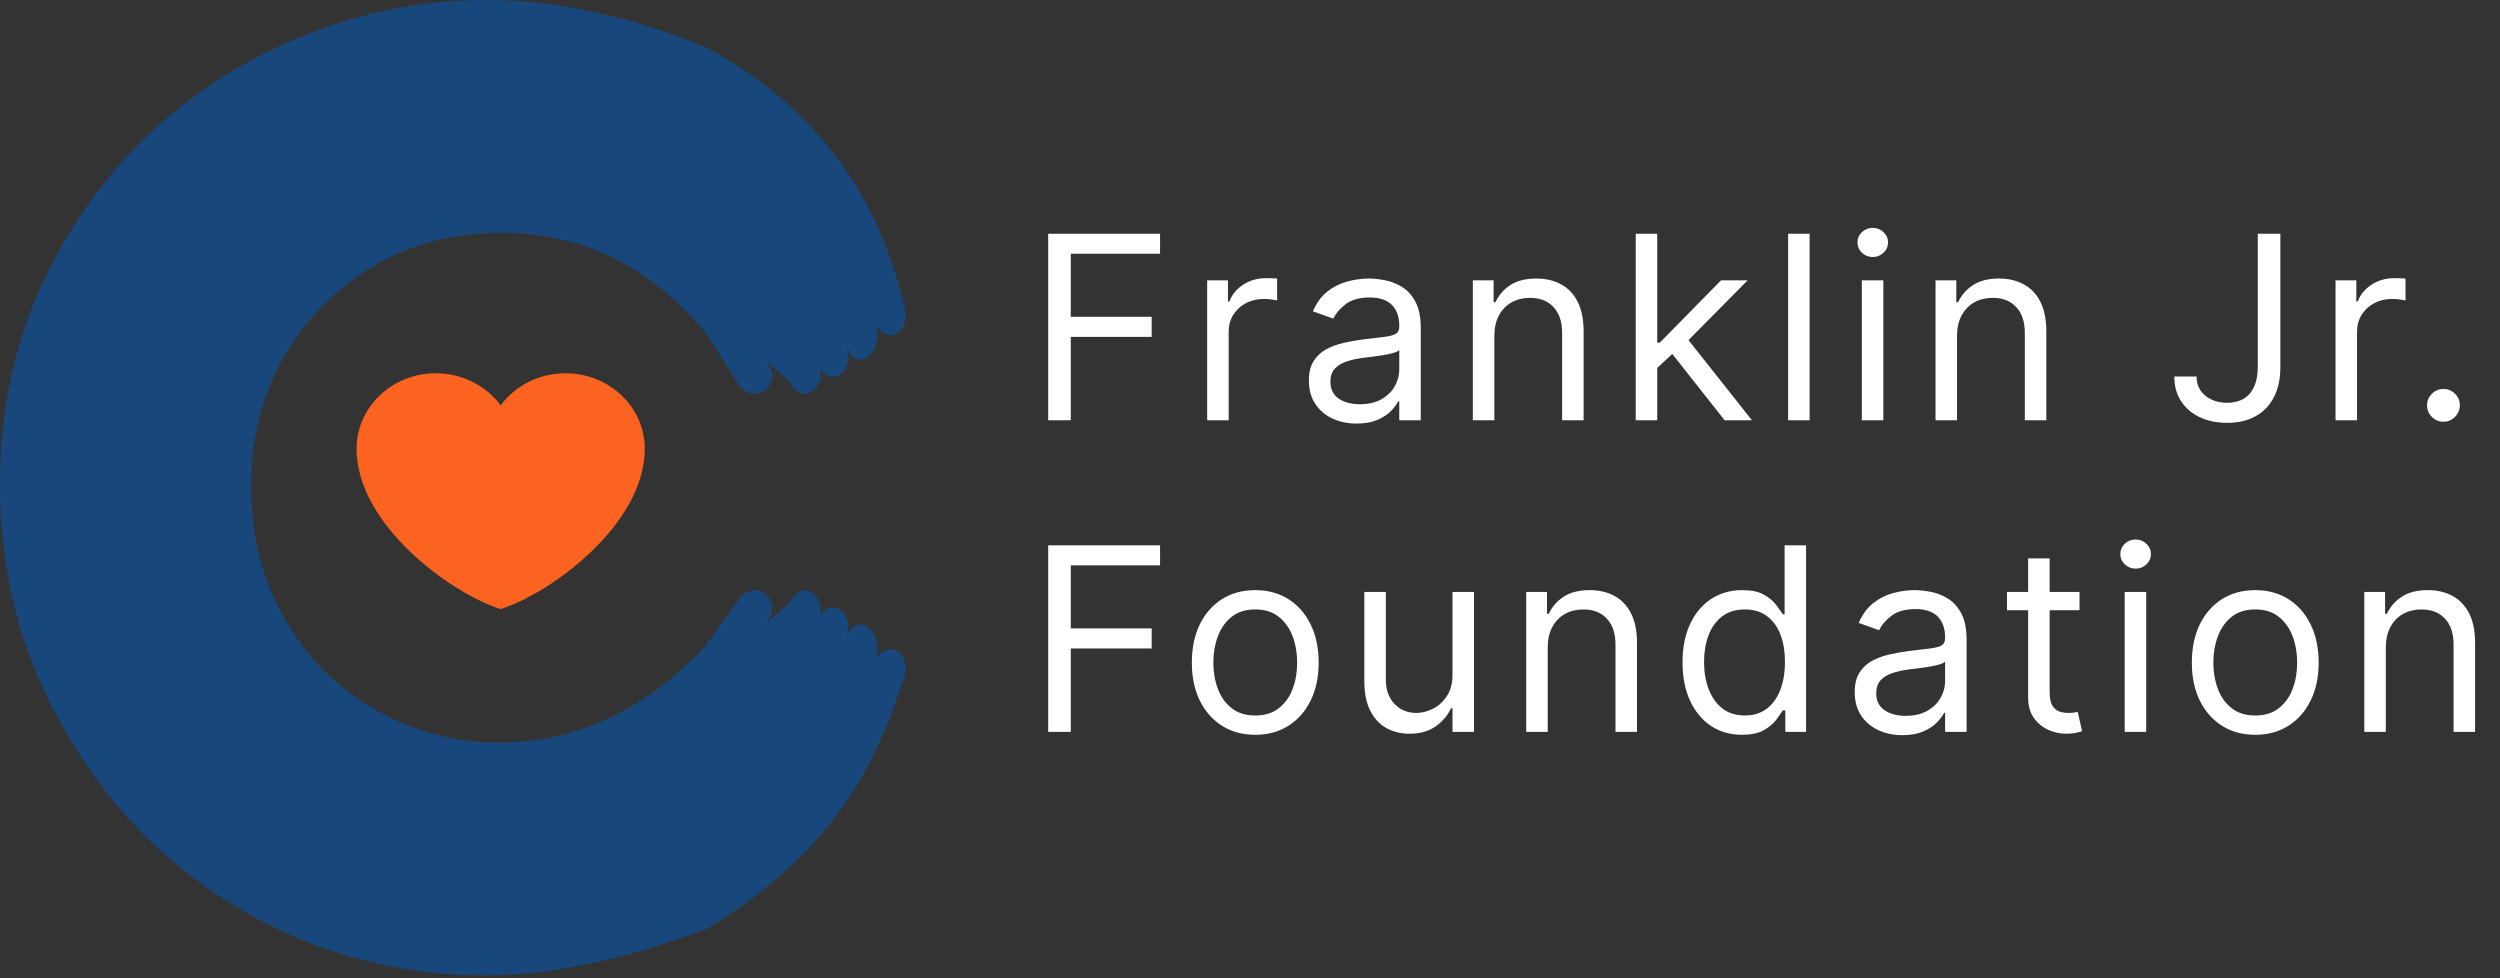
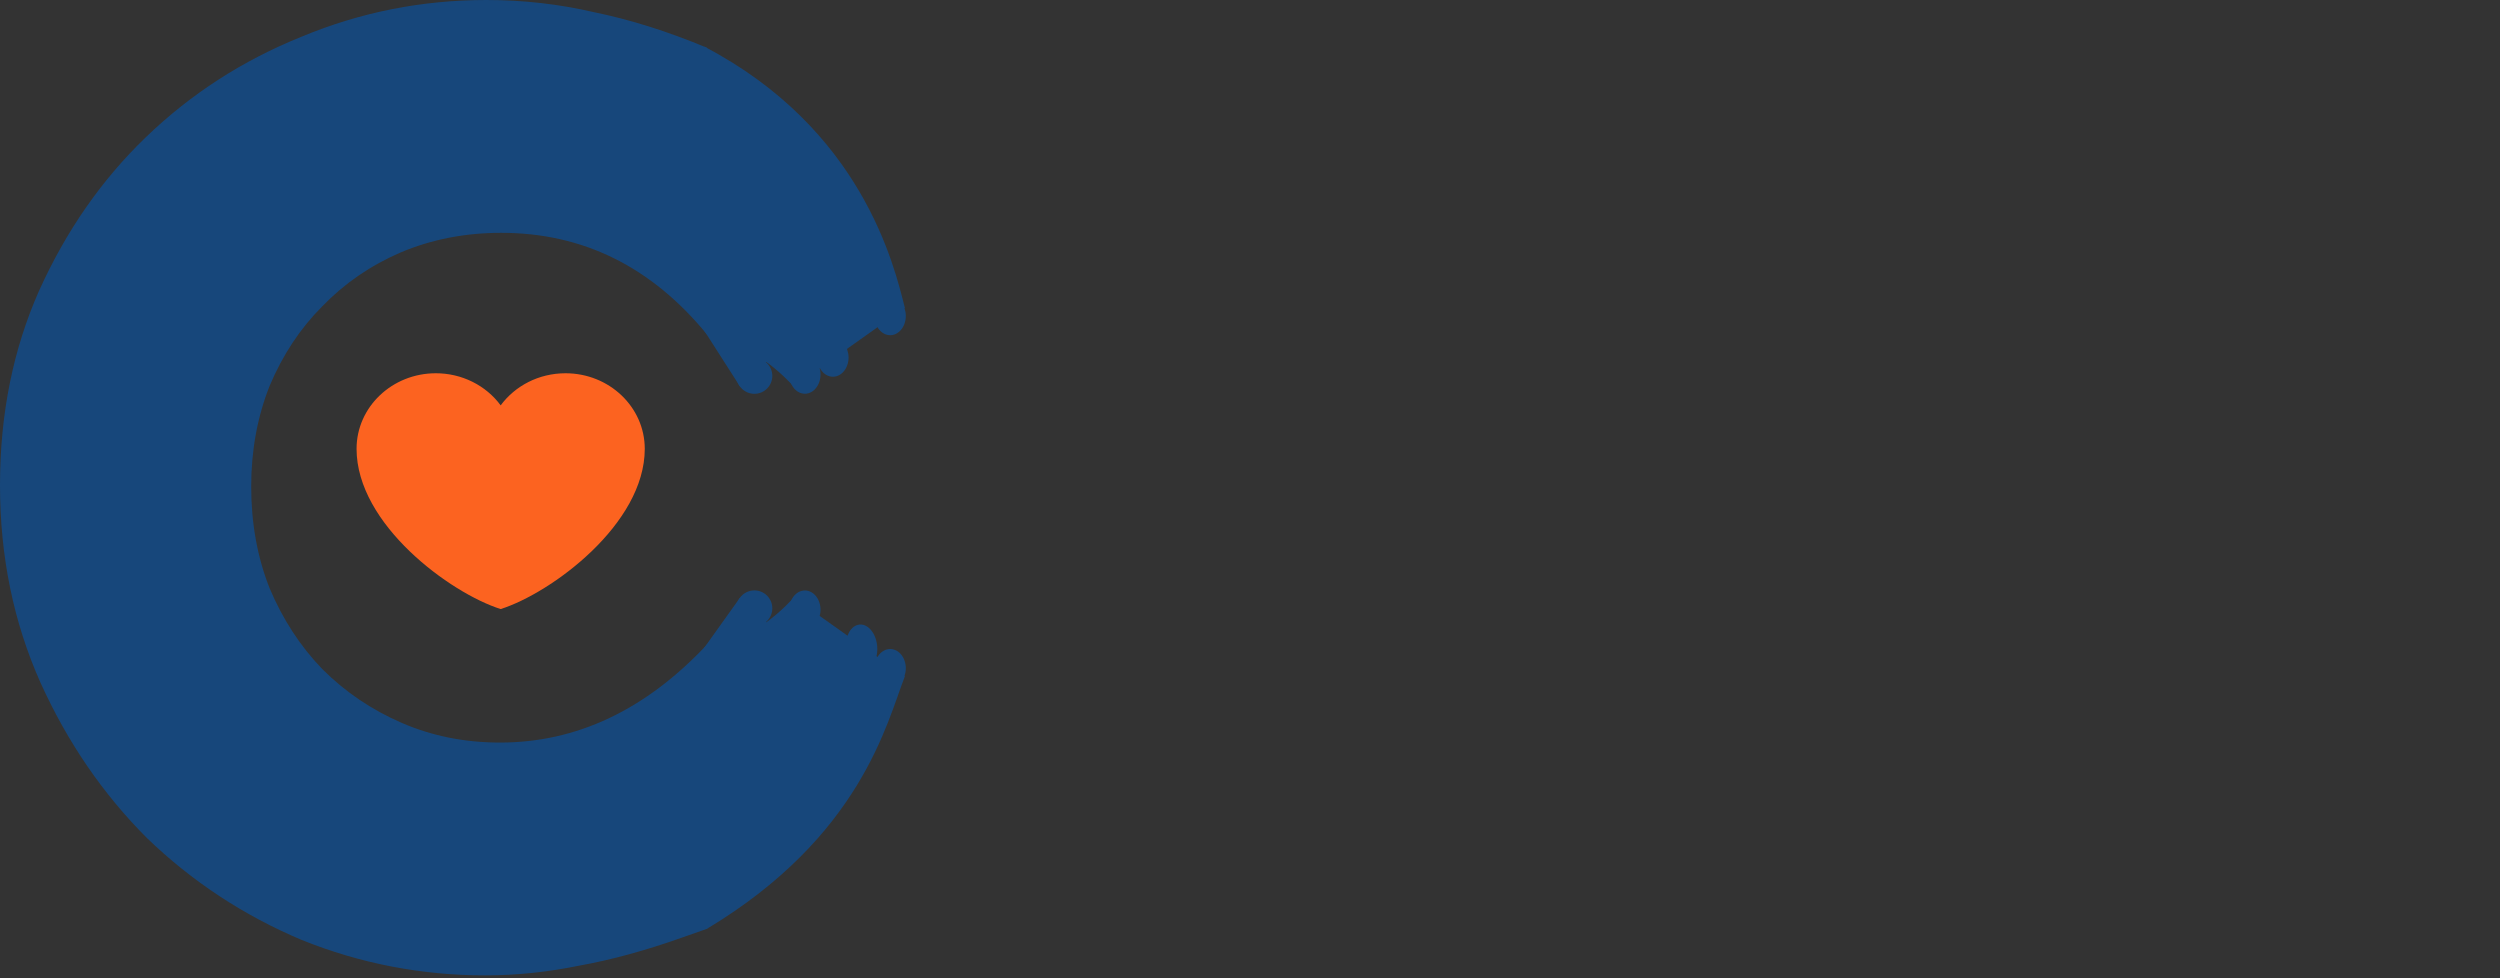
<svg xmlns="http://www.w3.org/2000/svg" width="345" height="135" viewBox="0 0 345 135" fill="none">
  <rect x="0" y="0" width="345" height="135" fill="#333333" stroke="none" />
-   <path d="M144.65 58V32.252H160.089V35.018H147.768V43.718H158.932V46.484H147.768V58H144.65ZM166.59 58V38.689H169.456V41.605H169.657C170.009 40.65 170.646 39.875 171.568 39.28C172.49 38.684 173.53 38.387 174.686 38.387C174.904 38.387 175.177 38.391 175.504 38.4C175.83 38.408 176.078 38.42 176.245 38.437V41.455C176.145 41.429 175.914 41.392 175.554 41.342C175.202 41.283 174.829 41.254 174.435 41.254C173.496 41.254 172.658 41.45 171.92 41.844C171.191 42.23 170.613 42.766 170.185 43.454C169.766 44.133 169.557 44.908 169.557 45.78V58H166.59ZM187.215 58.453C185.992 58.453 184.881 58.222 183.884 57.761C182.886 57.292 182.094 56.617 181.508 55.737C180.921 54.849 180.627 53.776 180.627 52.518C180.627 51.412 180.845 50.515 181.281 49.828C181.717 49.132 182.3 48.587 183.029 48.194C183.758 47.8 184.563 47.506 185.443 47.313C186.331 47.112 187.224 46.953 188.121 46.836C189.294 46.685 190.245 46.572 190.975 46.496C191.712 46.412 192.249 46.274 192.584 46.081C192.928 45.889 193.099 45.553 193.099 45.075V44.975C193.099 43.734 192.76 42.771 192.081 42.083C191.41 41.396 190.392 41.052 189.026 41.052C187.609 41.052 186.499 41.362 185.694 41.983C184.89 42.603 184.324 43.265 183.997 43.969L181.181 42.963C181.684 41.79 182.354 40.876 183.192 40.223C184.039 39.56 184.961 39.099 185.958 38.84C186.964 38.571 187.953 38.437 188.925 38.437C189.546 38.437 190.258 38.513 191.063 38.664C191.876 38.806 192.659 39.104 193.414 39.556C194.176 40.009 194.809 40.692 195.312 41.605C195.815 42.519 196.066 43.743 196.066 45.277V58H193.099V55.385H192.948C192.747 55.804 192.412 56.252 191.943 56.73C191.473 57.208 190.849 57.614 190.069 57.95C189.29 58.285 188.339 58.453 187.215 58.453ZM187.668 55.787C188.841 55.787 189.83 55.557 190.635 55.096C191.448 54.635 192.06 54.04 192.471 53.31C192.89 52.581 193.099 51.814 193.099 51.01V48.294C192.974 48.445 192.697 48.583 192.27 48.709C191.85 48.826 191.364 48.931 190.811 49.023C190.266 49.107 189.734 49.182 189.214 49.25C188.703 49.308 188.288 49.358 187.97 49.401C187.199 49.501 186.478 49.664 185.807 49.891C185.145 50.109 184.609 50.44 184.198 50.884C183.796 51.32 183.595 51.915 183.595 52.669C183.595 53.7 183.976 54.48 184.739 55.008C185.51 55.527 186.486 55.787 187.668 55.787ZM206.219 46.383V58H203.252V38.689H206.119V41.706H206.37C206.823 40.725 207.51 39.938 208.432 39.343C209.354 38.739 210.544 38.437 212.003 38.437C213.31 38.437 214.454 38.706 215.435 39.242C216.416 39.77 217.178 40.575 217.723 41.656C218.268 42.729 218.54 44.087 218.54 45.729V58H215.573V45.931C215.573 44.413 215.179 43.232 214.391 42.385C213.604 41.53 212.522 41.103 211.148 41.103C210.201 41.103 209.354 41.308 208.608 41.719C207.87 42.129 207.288 42.729 206.86 43.517C206.433 44.304 206.219 45.26 206.219 46.383ZM228.498 50.959L228.448 47.288H229.051L237.5 38.689H241.171L232.169 47.791H231.918L228.498 50.959ZM225.732 58V32.252H228.699V58H225.732ZM238.003 58L230.46 48.445L232.572 46.383L241.775 58H238.003ZM249.727 32.252V58H246.76V32.252H249.727ZM256.932 58V38.689H259.899V58H256.932ZM258.441 35.47C257.862 35.47 257.364 35.273 256.945 34.879C256.534 34.485 256.329 34.012 256.329 33.459C256.329 32.905 256.534 32.432 256.945 32.038C257.364 31.644 257.862 31.447 258.441 31.447C259.019 31.447 259.514 31.644 259.924 32.038C260.343 32.432 260.553 32.905 260.553 33.459C260.553 34.012 260.343 34.485 259.924 34.879C259.514 35.273 259.019 35.47 258.441 35.47ZM270.071 46.383V58H267.104V38.689H269.97V41.706H270.222C270.674 40.725 271.362 39.938 272.284 39.343C273.206 38.739 274.396 38.437 275.854 38.437C277.162 38.437 278.306 38.706 279.287 39.242C280.267 39.77 281.03 40.575 281.575 41.656C282.12 42.729 282.392 44.087 282.392 45.729V58H279.425V45.931C279.425 44.413 279.031 43.232 278.243 42.385C277.455 41.53 276.374 41.103 274.999 41.103C274.052 41.103 273.206 41.308 272.46 41.719C271.722 42.129 271.14 42.729 270.712 43.517C270.285 44.304 270.071 45.26 270.071 46.383ZM311.571 32.252H314.689V50.658C314.689 52.3 314.387 53.696 313.783 54.844C313.18 55.993 312.329 56.864 311.231 57.459C310.133 58.054 308.838 58.352 307.346 58.352C305.938 58.352 304.685 58.096 303.587 57.585C302.489 57.065 301.626 56.328 300.997 55.372C300.369 54.417 300.054 53.281 300.054 51.965H303.122C303.122 52.694 303.302 53.331 303.663 53.876C304.031 54.413 304.534 54.832 305.171 55.133C305.808 55.435 306.533 55.586 307.346 55.586C308.243 55.586 309.006 55.398 309.635 55.02C310.263 54.643 310.741 54.09 311.068 53.361C311.403 52.623 311.571 51.722 311.571 50.658V32.252ZM322.305 58V38.689H325.172V41.605H325.373C325.725 40.65 326.362 39.875 327.284 39.28C328.206 38.684 329.245 38.387 330.402 38.387C330.62 38.387 330.892 38.391 331.219 38.4C331.546 38.408 331.793 38.42 331.961 38.437V41.455C331.86 41.429 331.63 41.392 331.269 41.342C330.917 41.283 330.544 41.254 330.15 41.254C329.211 41.254 328.373 41.45 327.636 41.844C326.907 42.23 326.328 42.766 325.901 43.454C325.482 44.133 325.272 44.908 325.272 45.78V58H322.305ZM337.198 58.201C336.577 58.201 336.045 57.979 335.601 57.535C335.157 57.091 334.935 56.558 334.935 55.938C334.935 55.318 335.157 54.786 335.601 54.341C336.045 53.897 336.577 53.675 337.198 53.675C337.818 53.675 338.35 53.897 338.794 54.341C339.239 54.786 339.461 55.318 339.461 55.938C339.461 56.349 339.356 56.726 339.146 57.07C338.945 57.413 338.673 57.69 338.329 57.899C337.994 58.101 337.617 58.201 337.198 58.201ZM144.65 101V75.252H160.089V78.018H147.768V86.718H158.932V89.484H147.768V101H144.65ZM173.225 101.402C171.481 101.402 169.952 100.987 168.636 100.158C167.328 99.328 166.306 98.167 165.568 96.675C164.839 95.183 164.474 93.44 164.474 91.445C164.474 89.433 164.839 87.677 165.568 86.177C166.306 84.677 167.328 83.512 168.636 82.682C169.952 81.852 171.481 81.437 173.225 81.437C174.968 81.437 176.494 81.852 177.801 82.682C179.117 83.512 180.14 84.677 180.869 86.177C181.606 87.677 181.975 89.433 181.975 91.445C181.975 93.44 181.606 95.183 180.869 96.675C180.14 98.167 179.117 99.328 177.801 100.158C176.494 100.987 174.968 101.402 173.225 101.402ZM173.225 98.737C174.549 98.737 175.639 98.397 176.494 97.719C177.349 97.04 177.981 96.147 178.392 95.041C178.803 93.934 179.008 92.736 179.008 91.445C179.008 90.154 178.803 88.951 178.392 87.837C177.981 86.722 177.349 85.821 176.494 85.134C175.639 84.446 174.549 84.103 173.225 84.103C171.901 84.103 170.811 84.446 169.956 85.134C169.101 85.821 168.468 86.722 168.058 87.837C167.647 88.951 167.442 90.154 167.442 91.445C167.442 92.736 167.647 93.934 168.058 95.041C168.468 96.147 169.101 97.04 169.956 97.719C170.811 98.397 171.901 98.737 173.225 98.737ZM200.445 93.105V81.689H203.412V101H200.445V97.731H200.244C199.791 98.712 199.087 99.546 198.131 100.233C197.176 100.912 195.969 101.251 194.511 101.251C193.304 101.251 192.231 100.987 191.292 100.459C190.353 99.923 189.616 99.118 189.079 98.046C188.543 96.964 188.275 95.602 188.275 93.959V81.689H191.242V93.758C191.242 95.166 191.636 96.29 192.424 97.128C193.22 97.966 194.234 98.385 195.466 98.385C196.204 98.385 196.954 98.196 197.717 97.819C198.488 97.442 199.133 96.864 199.653 96.084C200.181 95.305 200.445 94.311 200.445 93.105ZM213.584 89.383V101H210.617V81.689H213.483V84.706H213.734C214.187 83.725 214.874 82.938 215.796 82.343C216.718 81.739 217.909 81.437 219.367 81.437C220.674 81.437 221.819 81.706 222.799 82.242C223.78 82.77 224.543 83.575 225.087 84.656C225.632 85.729 225.905 87.087 225.905 88.729V101H222.937V88.93C222.937 87.413 222.544 86.232 221.756 85.385C220.968 84.53 219.887 84.103 218.512 84.103C217.565 84.103 216.718 84.308 215.972 84.719C215.235 85.129 214.652 85.729 214.225 86.517C213.797 87.304 213.584 88.26 213.584 89.383ZM240.389 101.402C238.779 101.402 237.359 100.996 236.127 100.183C234.895 99.361 233.931 98.205 233.235 96.713C232.539 95.213 232.191 93.44 232.191 91.395C232.191 89.366 232.539 87.606 233.235 86.114C233.931 84.622 234.899 83.47 236.139 82.657C237.38 81.844 238.813 81.437 240.439 81.437C241.696 81.437 242.689 81.647 243.419 82.066C244.156 82.477 244.718 82.946 245.103 83.474C245.497 83.994 245.803 84.421 246.021 84.756H246.273V75.252H249.24V101H246.373V98.033H246.021C245.803 98.385 245.493 98.829 245.091 99.366C244.688 99.894 244.114 100.367 243.368 100.786C242.622 101.197 241.629 101.402 240.389 101.402ZM240.791 98.737C241.981 98.737 242.987 98.427 243.808 97.807C244.63 97.178 245.254 96.311 245.682 95.204C246.109 94.089 246.323 92.803 246.323 91.344C246.323 89.903 246.113 88.641 245.694 87.56C245.275 86.471 244.655 85.624 243.834 85.02C243.012 84.409 241.998 84.103 240.791 84.103C239.534 84.103 238.486 84.425 237.648 85.071C236.818 85.708 236.194 86.575 235.775 87.673C235.364 88.763 235.159 89.987 235.159 91.344C235.159 92.719 235.368 93.968 235.787 95.091C236.215 96.206 236.843 97.094 237.673 97.756C238.511 98.41 239.551 98.737 240.791 98.737ZM262.539 101.453C261.315 101.453 260.205 101.222 259.207 100.761C258.21 100.292 257.418 99.617 256.831 98.737C256.244 97.849 255.951 96.776 255.951 95.518C255.951 94.412 256.169 93.515 256.605 92.828C257.04 92.132 257.623 91.587 258.352 91.194C259.081 90.8 259.886 90.506 260.766 90.313C261.655 90.112 262.547 89.953 263.444 89.836C264.617 89.685 265.569 89.572 266.298 89.496C267.036 89.412 267.572 89.274 267.907 89.081C268.251 88.889 268.423 88.553 268.423 88.076V87.975C268.423 86.734 268.083 85.771 267.404 85.083C266.734 84.396 265.715 84.052 264.349 84.052C262.933 84.052 261.822 84.362 261.018 84.983C260.213 85.603 259.647 86.265 259.32 86.969L256.504 85.963C257.007 84.79 257.677 83.876 258.516 83.223C259.362 82.56 260.284 82.099 261.282 81.84C262.287 81.571 263.276 81.437 264.249 81.437C264.869 81.437 265.581 81.513 266.386 81.664C267.199 81.806 267.983 82.104 268.737 82.556C269.5 83.009 270.133 83.692 270.635 84.606C271.138 85.519 271.39 86.743 271.39 88.277V101H268.423V98.385H268.272C268.071 98.804 267.735 99.252 267.266 99.73C266.797 100.208 266.172 100.614 265.393 100.95C264.613 101.285 263.662 101.453 262.539 101.453ZM262.991 98.787C264.165 98.787 265.154 98.557 265.958 98.096C266.772 97.635 267.383 97.04 267.794 96.311C268.213 95.581 268.423 94.814 268.423 94.01V91.294C268.297 91.445 268.02 91.583 267.593 91.709C267.174 91.826 266.688 91.931 266.135 92.023C265.59 92.107 265.057 92.183 264.538 92.25C264.027 92.308 263.612 92.359 263.293 92.4C262.522 92.501 261.801 92.665 261.131 92.891C260.469 93.109 259.932 93.44 259.521 93.884C259.119 94.32 258.918 94.915 258.918 95.669C258.918 96.7 259.299 97.48 260.062 98.008C260.833 98.527 261.81 98.787 262.991 98.787ZM286.974 81.689V84.203H276.966V81.689H286.974ZM279.883 77.062H282.85V95.468C282.85 96.306 282.972 96.935 283.215 97.354C283.466 97.765 283.785 98.041 284.17 98.184C284.564 98.318 284.979 98.385 285.415 98.385C285.742 98.385 286.01 98.368 286.22 98.335C286.429 98.293 286.597 98.259 286.722 98.234L287.326 100.899C287.125 100.975 286.844 101.05 286.484 101.126C286.123 101.21 285.666 101.251 285.113 101.251C284.275 101.251 283.454 101.071 282.649 100.711C281.853 100.35 281.191 99.801 280.663 99.064C280.143 98.326 279.883 97.396 279.883 96.273V77.062ZM293.207 101V81.689H296.174V101H293.207ZM294.716 78.47C294.138 78.47 293.639 78.273 293.22 77.879C292.809 77.485 292.604 77.012 292.604 76.459C292.604 75.905 292.809 75.432 293.22 75.038C293.639 74.644 294.138 74.447 294.716 74.447C295.294 74.447 295.789 74.644 296.2 75.038C296.619 75.432 296.828 75.905 296.828 76.459C296.828 77.012 296.619 77.485 296.2 77.879C295.789 78.273 295.294 78.47 294.716 78.47ZM311.224 101.402C309.481 101.402 307.951 100.987 306.635 100.158C305.328 99.328 304.305 98.167 303.568 96.675C302.838 95.183 302.474 93.44 302.474 91.445C302.474 89.433 302.838 87.677 303.568 86.177C304.305 84.677 305.328 83.512 306.635 82.682C307.951 81.852 309.481 81.437 311.224 81.437C312.968 81.437 314.493 81.852 315.801 82.682C317.117 83.512 318.139 84.677 318.868 86.177C319.606 87.677 319.975 89.433 319.975 91.445C319.975 93.44 319.606 95.183 318.868 96.675C318.139 98.167 317.117 99.328 315.801 100.158C314.493 100.987 312.968 101.402 311.224 101.402ZM311.224 98.737C312.549 98.737 313.638 98.397 314.493 97.719C315.348 97.04 315.981 96.147 316.392 95.041C316.802 93.934 317.008 92.736 317.008 91.445C317.008 90.154 316.802 88.951 316.392 87.837C315.981 86.722 315.348 85.821 314.493 85.134C313.638 84.446 312.549 84.103 311.224 84.103C309.9 84.103 308.81 84.446 307.955 85.134C307.101 85.821 306.468 86.722 306.057 87.837C305.646 88.951 305.441 90.154 305.441 91.445C305.441 92.736 305.646 93.934 306.057 95.041C306.468 96.147 307.101 97.04 307.955 97.719C308.81 98.397 309.9 98.737 311.224 98.737ZM329.241 89.383V101H326.274V81.689H329.141V84.706H329.392C329.845 83.725 330.532 82.938 331.454 82.343C332.376 81.739 333.566 81.437 335.025 81.437C336.332 81.437 337.476 81.706 338.457 82.242C339.437 82.77 340.2 83.575 340.745 84.656C341.29 85.729 341.562 87.087 341.562 88.729V101H338.595V88.93C338.595 87.413 338.201 86.232 337.413 85.385C336.625 84.53 335.544 84.103 334.17 84.103C333.222 84.103 332.376 84.308 331.63 84.719C330.892 85.129 330.31 85.729 329.882 86.517C329.455 87.304 329.241 88.26 329.241 89.383Z" fill="white" />
  <path d="M97.57 46.164C89.904 36.807 80.435 32.129 69.162 32.129C64.201 32.129 59.579 33.031 55.295 34.834C51.124 36.638 47.517 39.118 44.473 42.275C41.429 45.319 39.005 48.982 37.202 53.266C35.511 57.55 34.665 62.172 34.665 67.132C34.665 72.205 35.511 76.884 37.202 81.168C39.005 85.451 41.429 89.171 44.473 92.328C47.63 95.485 51.293 97.965 55.465 99.768C59.636 101.572 64.145 102.474 68.992 102.474C79.589 102.474 89.115 97.965 97.57 88.946V128.177L94.188 129.361C89.115 131.164 84.38 132.461 79.984 133.25C75.587 134.152 71.247 134.603 66.963 134.603C58.17 134.603 49.715 132.968 41.598 129.699C33.594 126.317 26.492 121.639 20.292 115.664C14.204 109.576 9.3 102.418 5.58 94.188C1.86 85.846 0 76.771 0 66.963C0 57.156 1.804 48.193 5.411 40.077C9.131 31.847 14.035 24.801 20.123 18.939C26.323 12.964 33.482 8.342 41.598 5.073C49.715 1.691 58.226 0 67.132 0C72.205 0 77.165 0.564 82.013 1.691C86.973 2.706 92.159 4.34 97.57 6.595V46.164Z" fill="#17477B" />
  <ellipse cx="2.176" cy="2.64" rx="2.176" ry="2.64" transform="matrix(-0.974 -0.226 -0.151 0.988 125.363 41.486)" fill="#17477B" />
-   <ellipse cx="2.176" cy="3.168" rx="2.176" ry="3.168" transform="matrix(-0.974 -0.226 -0.151 0.988 121.493 43.831)" fill="#17477B" />
  <ellipse cx="2.176" cy="2.64" rx="2.176" ry="2.64" transform="matrix(-0.974 -0.226 -0.151 0.988 117.464 47.219)" fill="#17477B" />
  <ellipse cx="2.176" cy="2.64" rx="2.176" ry="2.64" transform="matrix(-0.974 -0.226 -0.151 0.988 113.594 49.565)" fill="#17477B" />
  <circle cx="2.472" cy="2.472" r="2.472" transform="matrix(-1 0 0 1 106.579 49.401)" fill="#17477B" />
  <path d="M97.187 6.426C118.937 17.795 123.386 36.548 124.869 42.48L109.545 53.355C109.545 53.355 107.859 51.455 105.748 49.947L102.13 53.355L97.187 45.631V6.426Z" fill="#17477B" />
  <ellipse cx="2.176" cy="2.64" rx="2.176" ry="2.64" transform="matrix(-0.974 0.226 -0.151 -0.988 125.363 94.335)" fill="#17477B" />
  <ellipse cx="2.176" cy="3.168" rx="2.176" ry="3.168" transform="matrix(-0.974 0.226 -0.151 -0.988 121.493 91.99)" fill="#17477B" />
-   <ellipse cx="2.176" cy="2.64" rx="2.176" ry="2.64" transform="matrix(-0.974 0.226 -0.151 -0.988 117.464 88.601)" fill="#17477B" />
  <ellipse cx="2.176" cy="2.64" rx="2.176" ry="2.64" transform="matrix(-0.974 0.226 -0.151 -0.988 113.594 86.257)" fill="#17477B" />
  <circle cx="104.107" cy="83.948" r="2.472" transform="rotate(180 104.107 83.948)" fill="#17477B" />
  <path d="M97.5 128.211C118.806 115.428 122.357 99.803 124.869 93.34L109.545 82.465C109.545 82.465 107.859 84.365 105.748 85.873L102.13 82.465L97.187 89.385L97.5 128.211Z" fill="#17477B" />
  <path d="M60.143 51.51C54.103 51.51 49.206 56.178 49.206 61.937C49.206 72.365 62.132 81.845 69.092 84.05C76.052 81.845 88.977 72.365 88.977 61.937C88.977 56.178 84.08 51.51 78.04 51.51C74.341 51.51 71.07 53.26 69.092 55.94C68.083 54.571 66.743 53.453 65.186 52.682C63.628 51.91 61.898 51.508 60.143 51.51Z" fill="#FC6320" />
</svg>